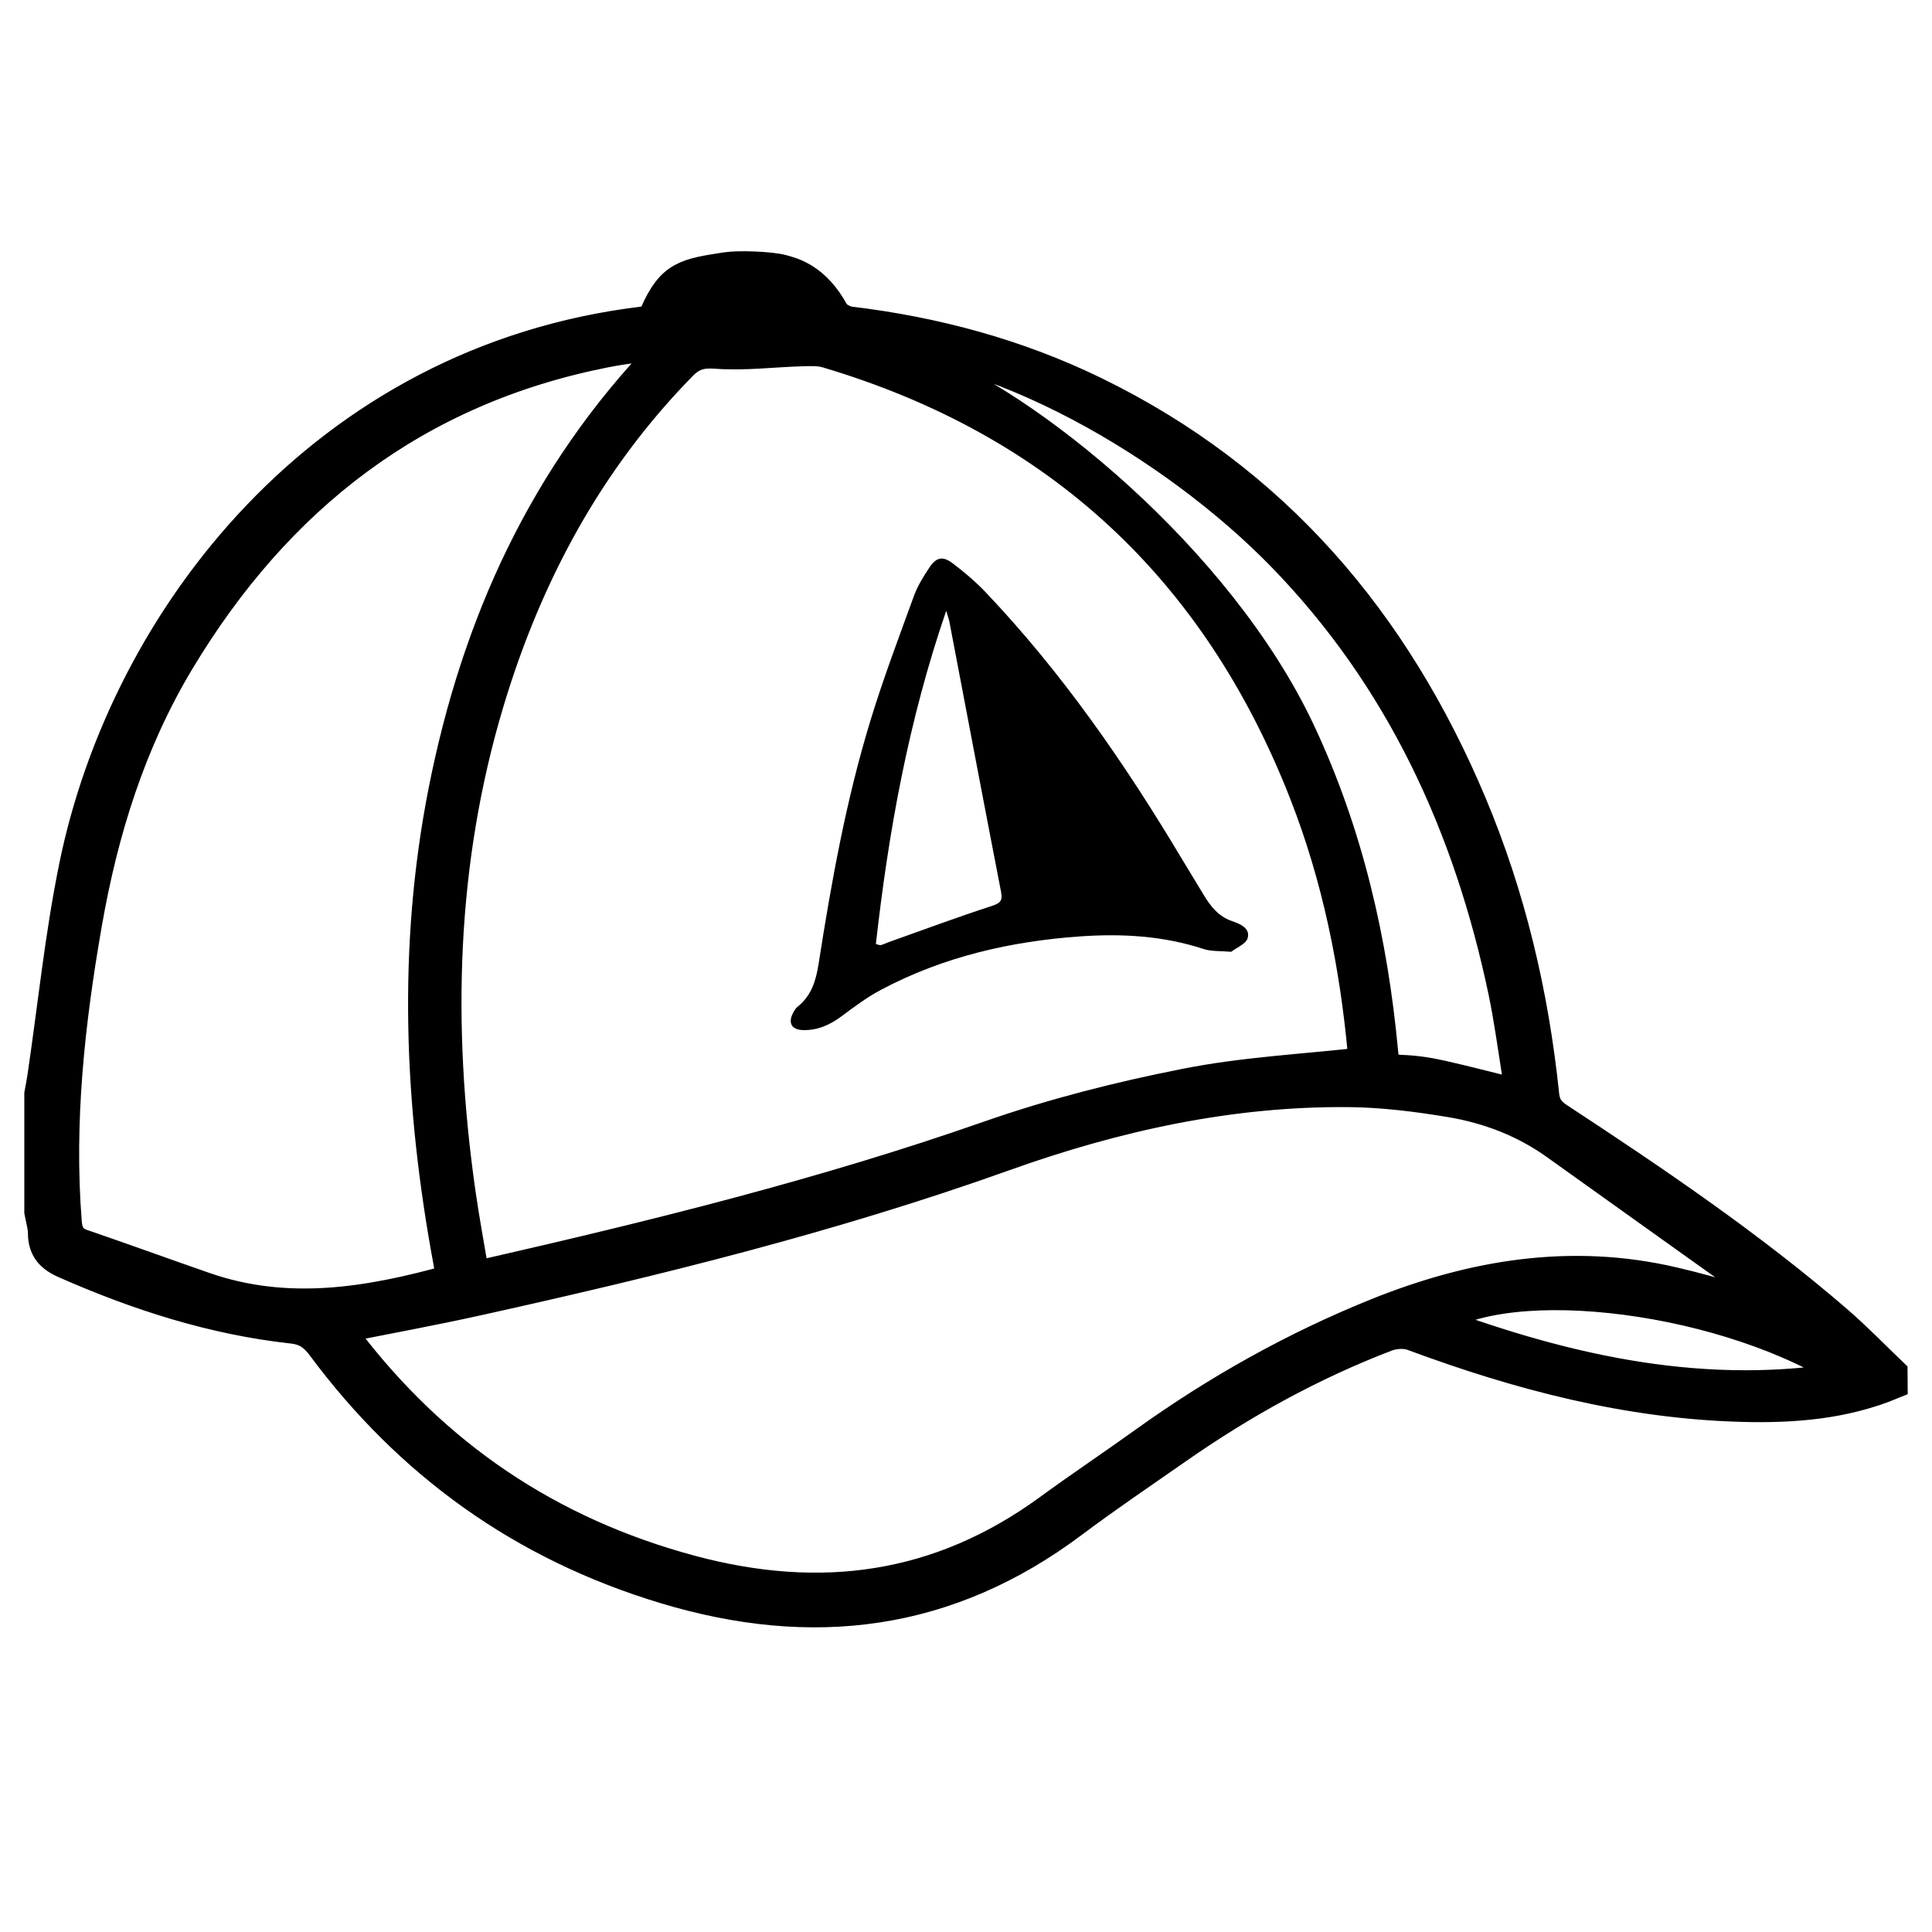
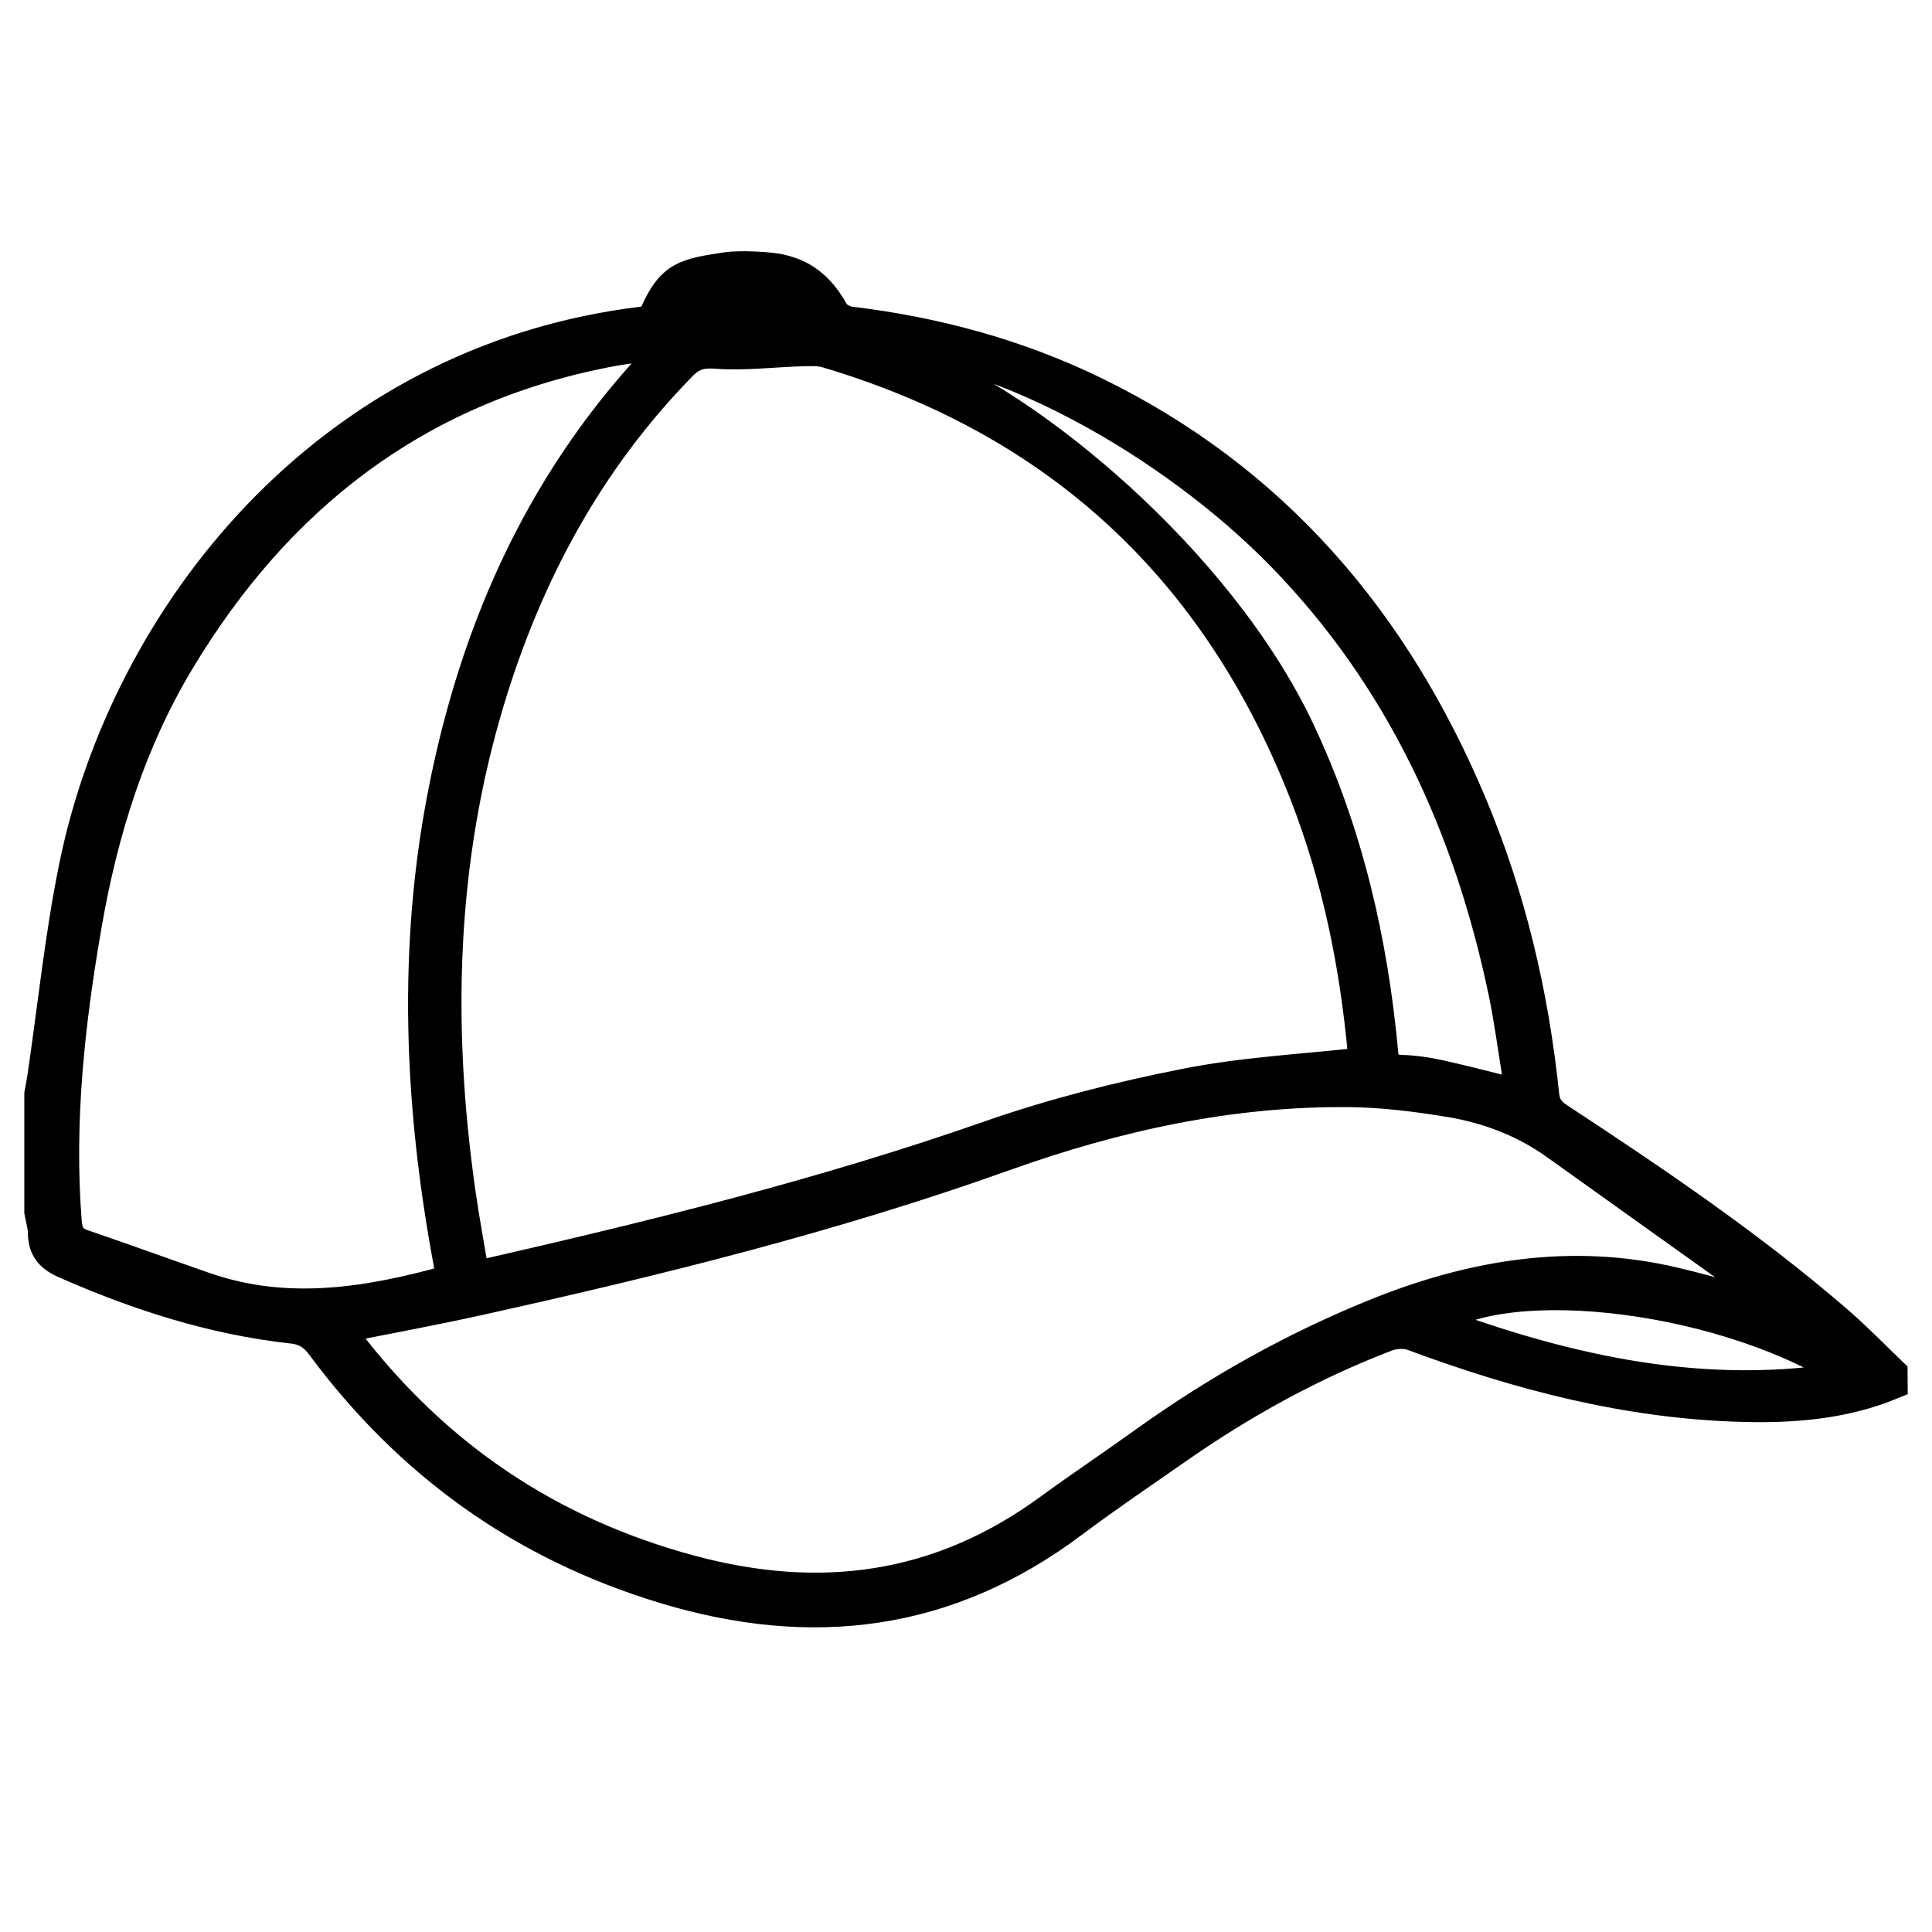
<svg xmlns="http://www.w3.org/2000/svg" version="1.1" id="Layer_1" x="0px" y="0px" width="60px" height="60px" viewBox="0 0 60 60" xml:space="preserve">
  <path fill-rule="evenodd" clip-rule="evenodd" stroke="#000000" stroke-width="0.992" stroke-miterlimit="10" d="M58.75,42.966 c-1.495,0.617-3.06,0.74-4.656,0.696c-3.544-0.096-6.911-0.981-10.211-2.206c-0.242-0.092-0.582-0.072-0.829,0.021 c-2.32,0.888-4.479,2.08-6.514,3.501c-1.085,0.756-2.183,1.499-3.24,2.291c-3.868,2.903-8.073,3.428-12.661,2.038 c-4.404-1.333-7.908-3.856-10.63-7.521c-0.246-0.33-0.505-0.51-0.929-0.555c-2.462-0.271-4.789-1.021-7.048-2.016 c-0.437-0.19-0.667-0.438-0.669-0.919c-0.001-0.221-0.072-0.443-0.112-0.663c0-1.22,0-2.438,0-3.659 c0.03-0.166,0.065-0.335,0.09-0.503c0.324-2.184,0.544-4.388,0.985-6.549c1.566-7.696,7.73-15.716,17.652-16.908 c0.138-0.017,0.356-0.145,0.377-0.254c0.52-1.183,0.947-1.238,2.207-1.433c0.378-0.059,1.375-0.022,1.734,0.078 c0.295,0.082,1.016,0.25,1.585,1.312c0.065,0.121,0.321,0.274,0.505,0.297c2.65,0.318,5.196,1.002,7.599,2.172 c5.577,2.717,9.314,7.127,11.688,12.771c1.218,2.896,1.929,5.924,2.253,9.041c0.035,0.349,0.178,0.549,0.466,0.738 c2.986,1.961,5.945,3.962,8.655,6.3c0.59,0.51,1.137,1.075,1.701,1.616C58.75,42.758,58.75,42.862,58.75,42.966z M42.357,33.019 c0-0.048,0.008-0.168-0.002-0.287c-0.251-2.771-0.799-5.479-1.813-8.078c-2.723-6.977-7.653-11.581-14.852-13.721 c-0.252-0.075-0.538-0.061-0.808-0.053c-0.879,0.026-1.765,0.141-2.636,0.076c-0.475-0.036-0.768,0.049-1.088,0.375 c-2.908,2.966-4.808,6.51-5.995,10.455c-1.501,4.998-1.621,10.082-0.896,15.213c0.123,0.873,0.287,1.741,0.437,2.64 c0.167-0.021,0.271-0.021,0.369-0.044c5.279-1.206,10.53-2.502,15.651-4.295c1.98-0.692,4.038-1.214,6.098-1.62 C38.621,33.321,40.473,33.232,42.357,33.019z M55.841,40.937c-0.104-0.088-0.245-0.217-0.399-0.327 c-2.366-1.691-4.735-3.376-7.098-5.068c-0.998-0.718-2.12-1.144-3.313-1.342c-1.026-0.17-2.072-0.301-3.112-0.313 c-3.702-0.038-7.269,0.748-10.731,1.986c-5.325,1.904-10.795,3.257-16.304,4.478c-1.439,0.32-2.89,0.585-4.378,0.882 c0.083,0.129,0.141,0.232,0.211,0.326c2.759,3.638,6.314,6.052,10.75,7.24c4.027,1.079,7.719,0.576,11.11-1.897 c0.986-0.72,2-1.397,2.989-2.108c2.246-1.609,4.638-2.951,7.204-3.985c2.979-1.198,6.032-1.705,9.199-0.963 C53.283,40.151,54.569,40.574,55.841,40.937z M14.048,39.755c-0.037-0.212-0.065-0.399-0.1-0.587 c-0.899-4.854-1.11-9.719-0.151-14.59c1.021-5.184,3.133-9.831,6.849-13.671c0.053-0.055,0.087-0.128,0.193-0.289 c-0.754,0.11-1.41,0.177-2.053,0.304c-5.886,1.165-10.188,4.521-13.236,9.595c-1.518,2.528-2.377,5.289-2.88,8.178 c-0.533,3.063-0.871,6.137-0.627,9.252c0.029,0.379,0.153,0.601,0.519,0.726c1.266,0.433,2.524,0.893,3.789,1.331 C8.925,40.898,11.46,40.48,14.048,39.755z M26.125,10.438c0.156,0.072,2.14,0.766,2.301,0.826c3.449,1.278,9.407,6.115,11.92,11.448 c1.493,3.171,2.264,6.535,2.583,10.01c0.039,0.414,0.189,0.521,0.567,0.533c0.415,0.014,0.834,0.072,1.24,0.164 c0.82,0.183,1.633,0.399,2.479,0.609c-0.025-0.248-0.04-0.473-0.075-0.692c-0.135-0.843-0.247-1.689-0.42-2.523 c-1.078-5.15-3.2-9.782-6.915-13.586C36.542,13.885,30.906,10.469,26.125,10.438z M57.529,42.764 c-3.762-2.503-10.673-3.386-13.014-1.717C48.732,42.614,53.017,43.557,57.529,42.764z M25.261,10.066 c-0.198-1.42-0.784-0.135-1.994-0.038c-1.122,0.088-2.256-1.102-2.23,0C22.75,9.958,23.75,10.083,25.261,10.066z" />
-   <path d="M38.235,29.559c-0.344-0.031-0.62-0.007-0.861-0.088c-1.25-0.41-2.531-0.48-3.82-0.391 c-2.168,0.152-4.256,0.631-6.189,1.657c-0.434,0.229-0.833,0.528-1.228,0.823c-0.365,0.272-0.753,0.445-1.208,0.43 c-0.349-0.012-0.463-0.229-0.297-0.537c0.036-0.07,0.082-0.145,0.142-0.192c0.428-0.341,0.567-0.812,0.648-1.326 c0.399-2.558,0.858-5.104,1.618-7.583c0.397-1.297,0.878-2.567,1.342-3.842c0.113-0.31,0.292-0.601,0.476-0.877 c0.215-0.326,0.416-0.374,0.724-0.142c0.366,0.276,0.72,0.578,1.035,0.909c2.381,2.507,4.332,5.332,6.098,8.292 c0.219,0.365,0.442,0.727,0.661,1.09c0.216,0.362,0.463,0.68,0.889,0.825c0.247,0.085,0.57,0.218,0.482,0.528 C38.694,29.317,38.396,29.433,38.235,29.559z M27.201,29.318c0.09,0.021,0.127,0.043,0.155,0.034c0.077-0.022,0.15-0.06,0.226-0.087 c1.071-0.381,2.137-0.777,3.217-1.129c0.266-0.088,0.344-0.161,0.289-0.441c-0.542-2.795-1.071-5.592-1.604-8.388 c-0.016-0.081-0.046-0.16-0.099-0.337C28.208,22.398,27.593,25.834,27.201,29.318z" />
</svg>